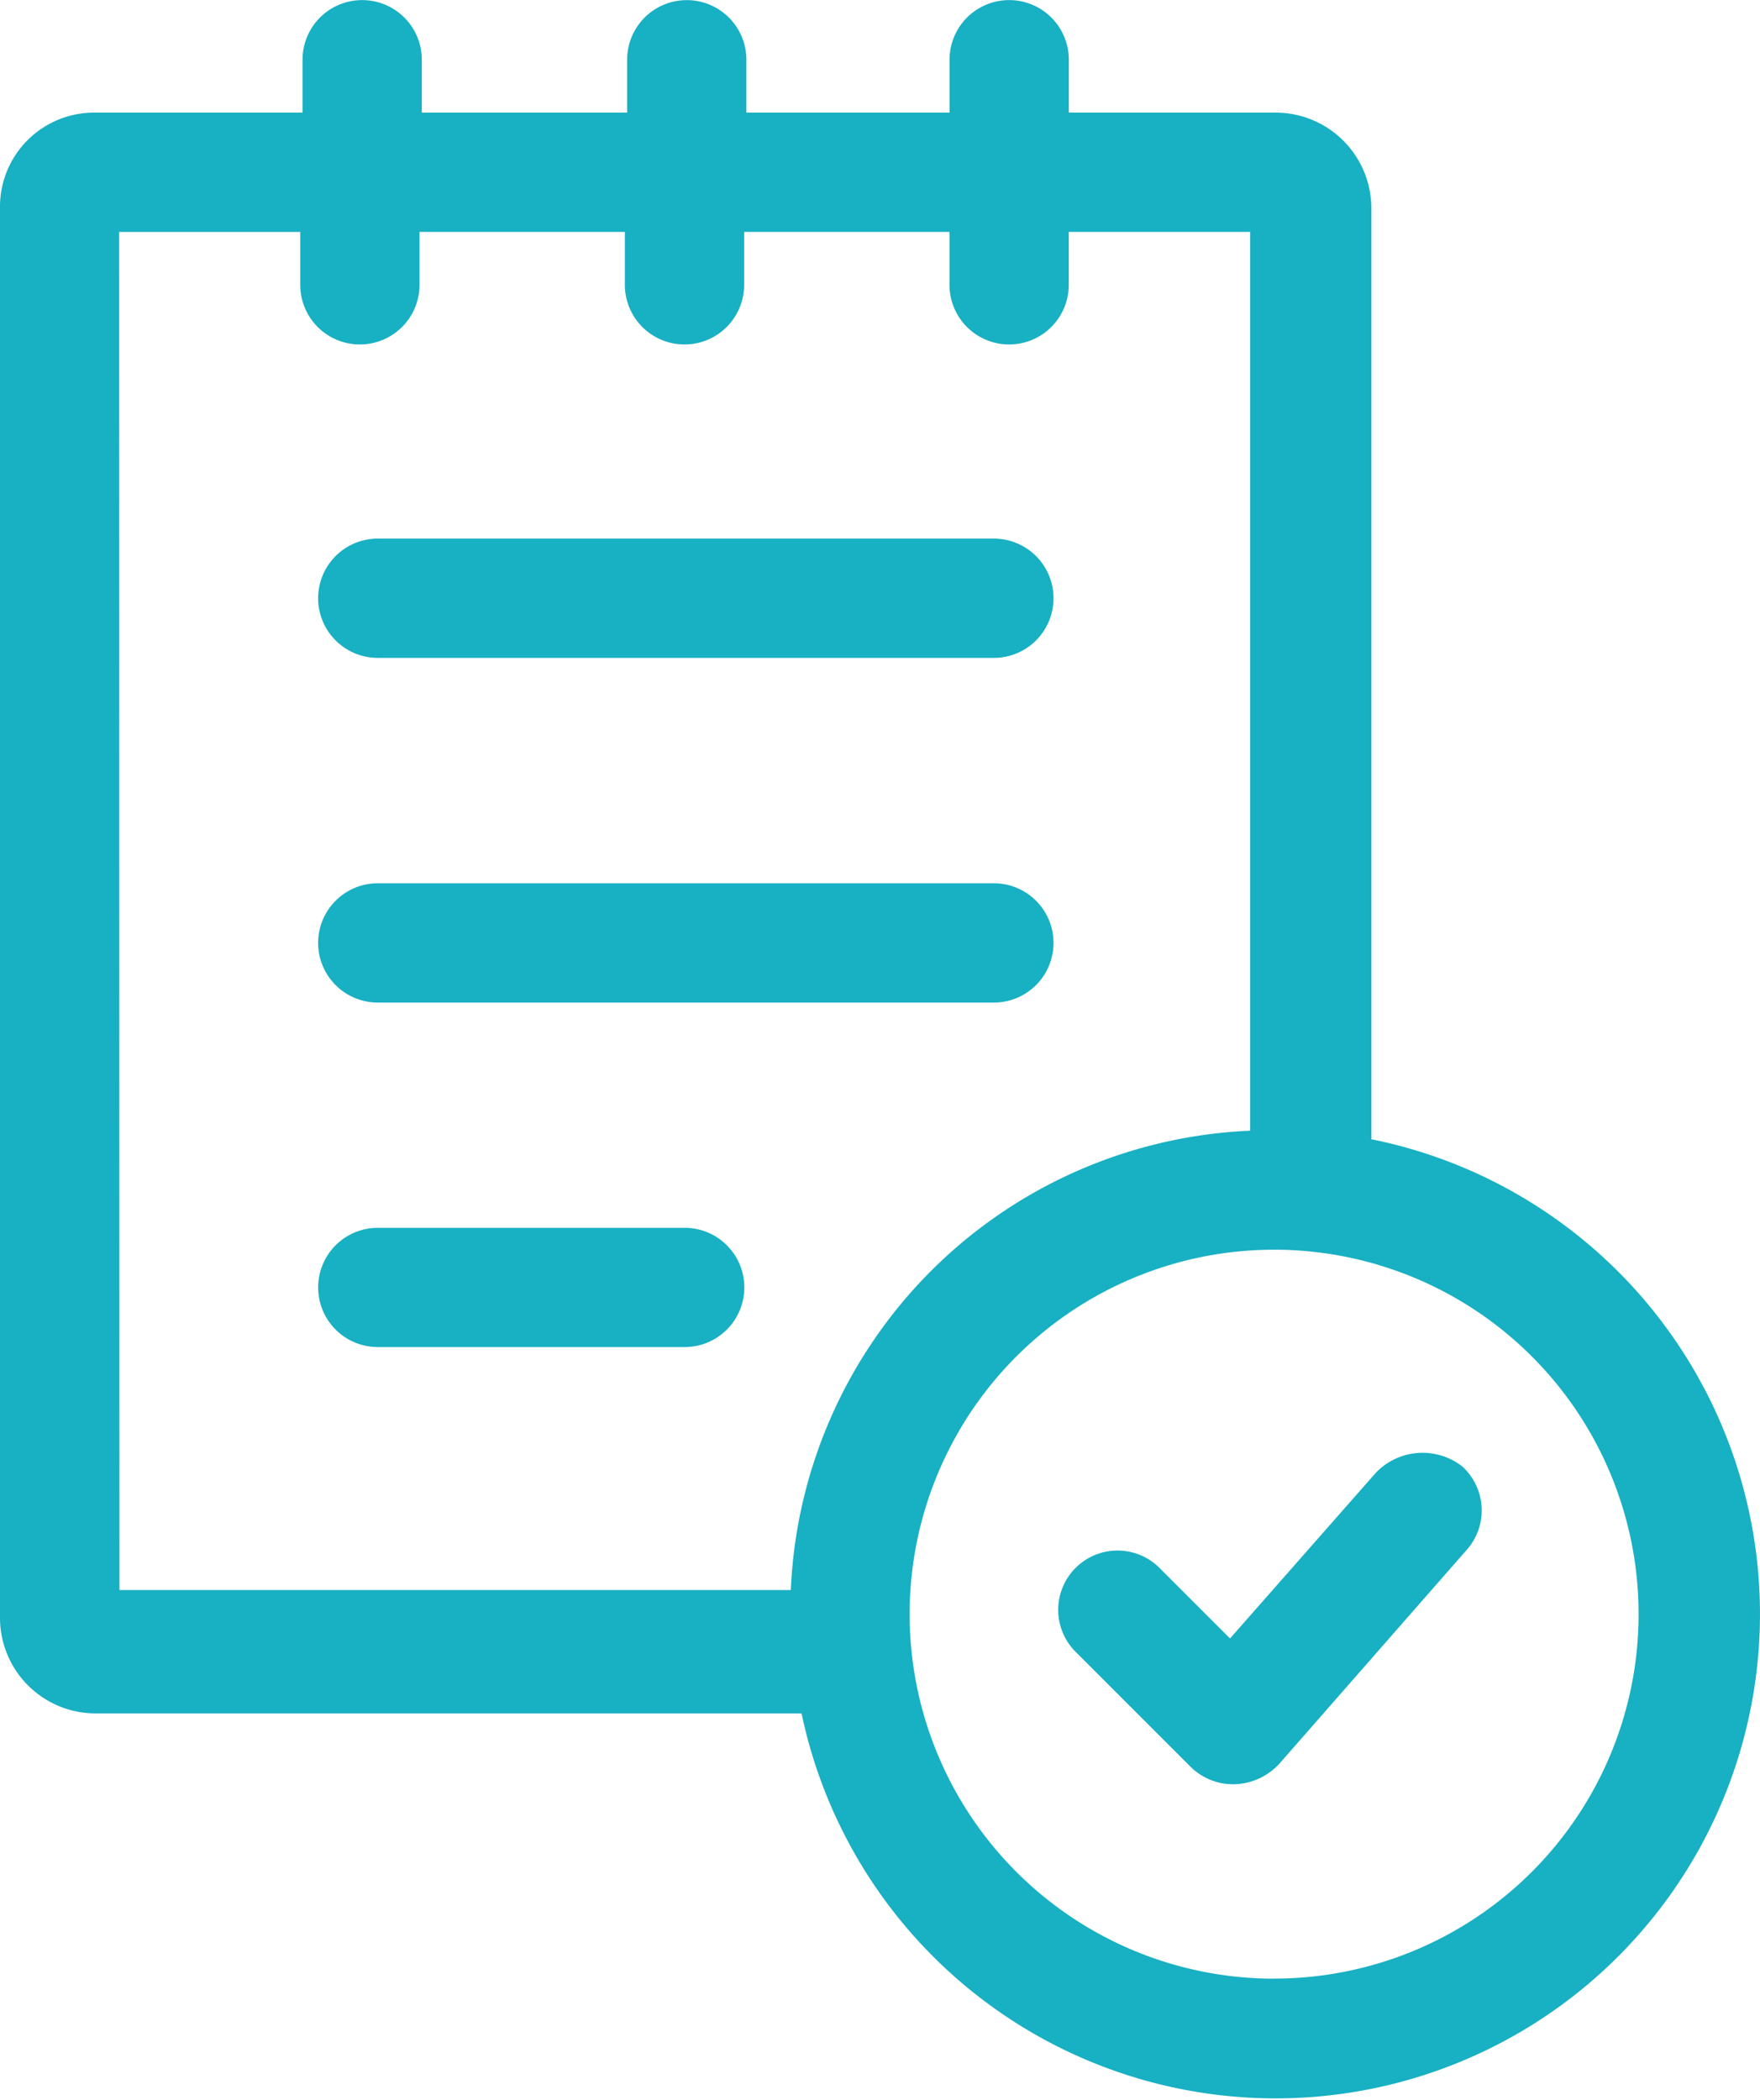
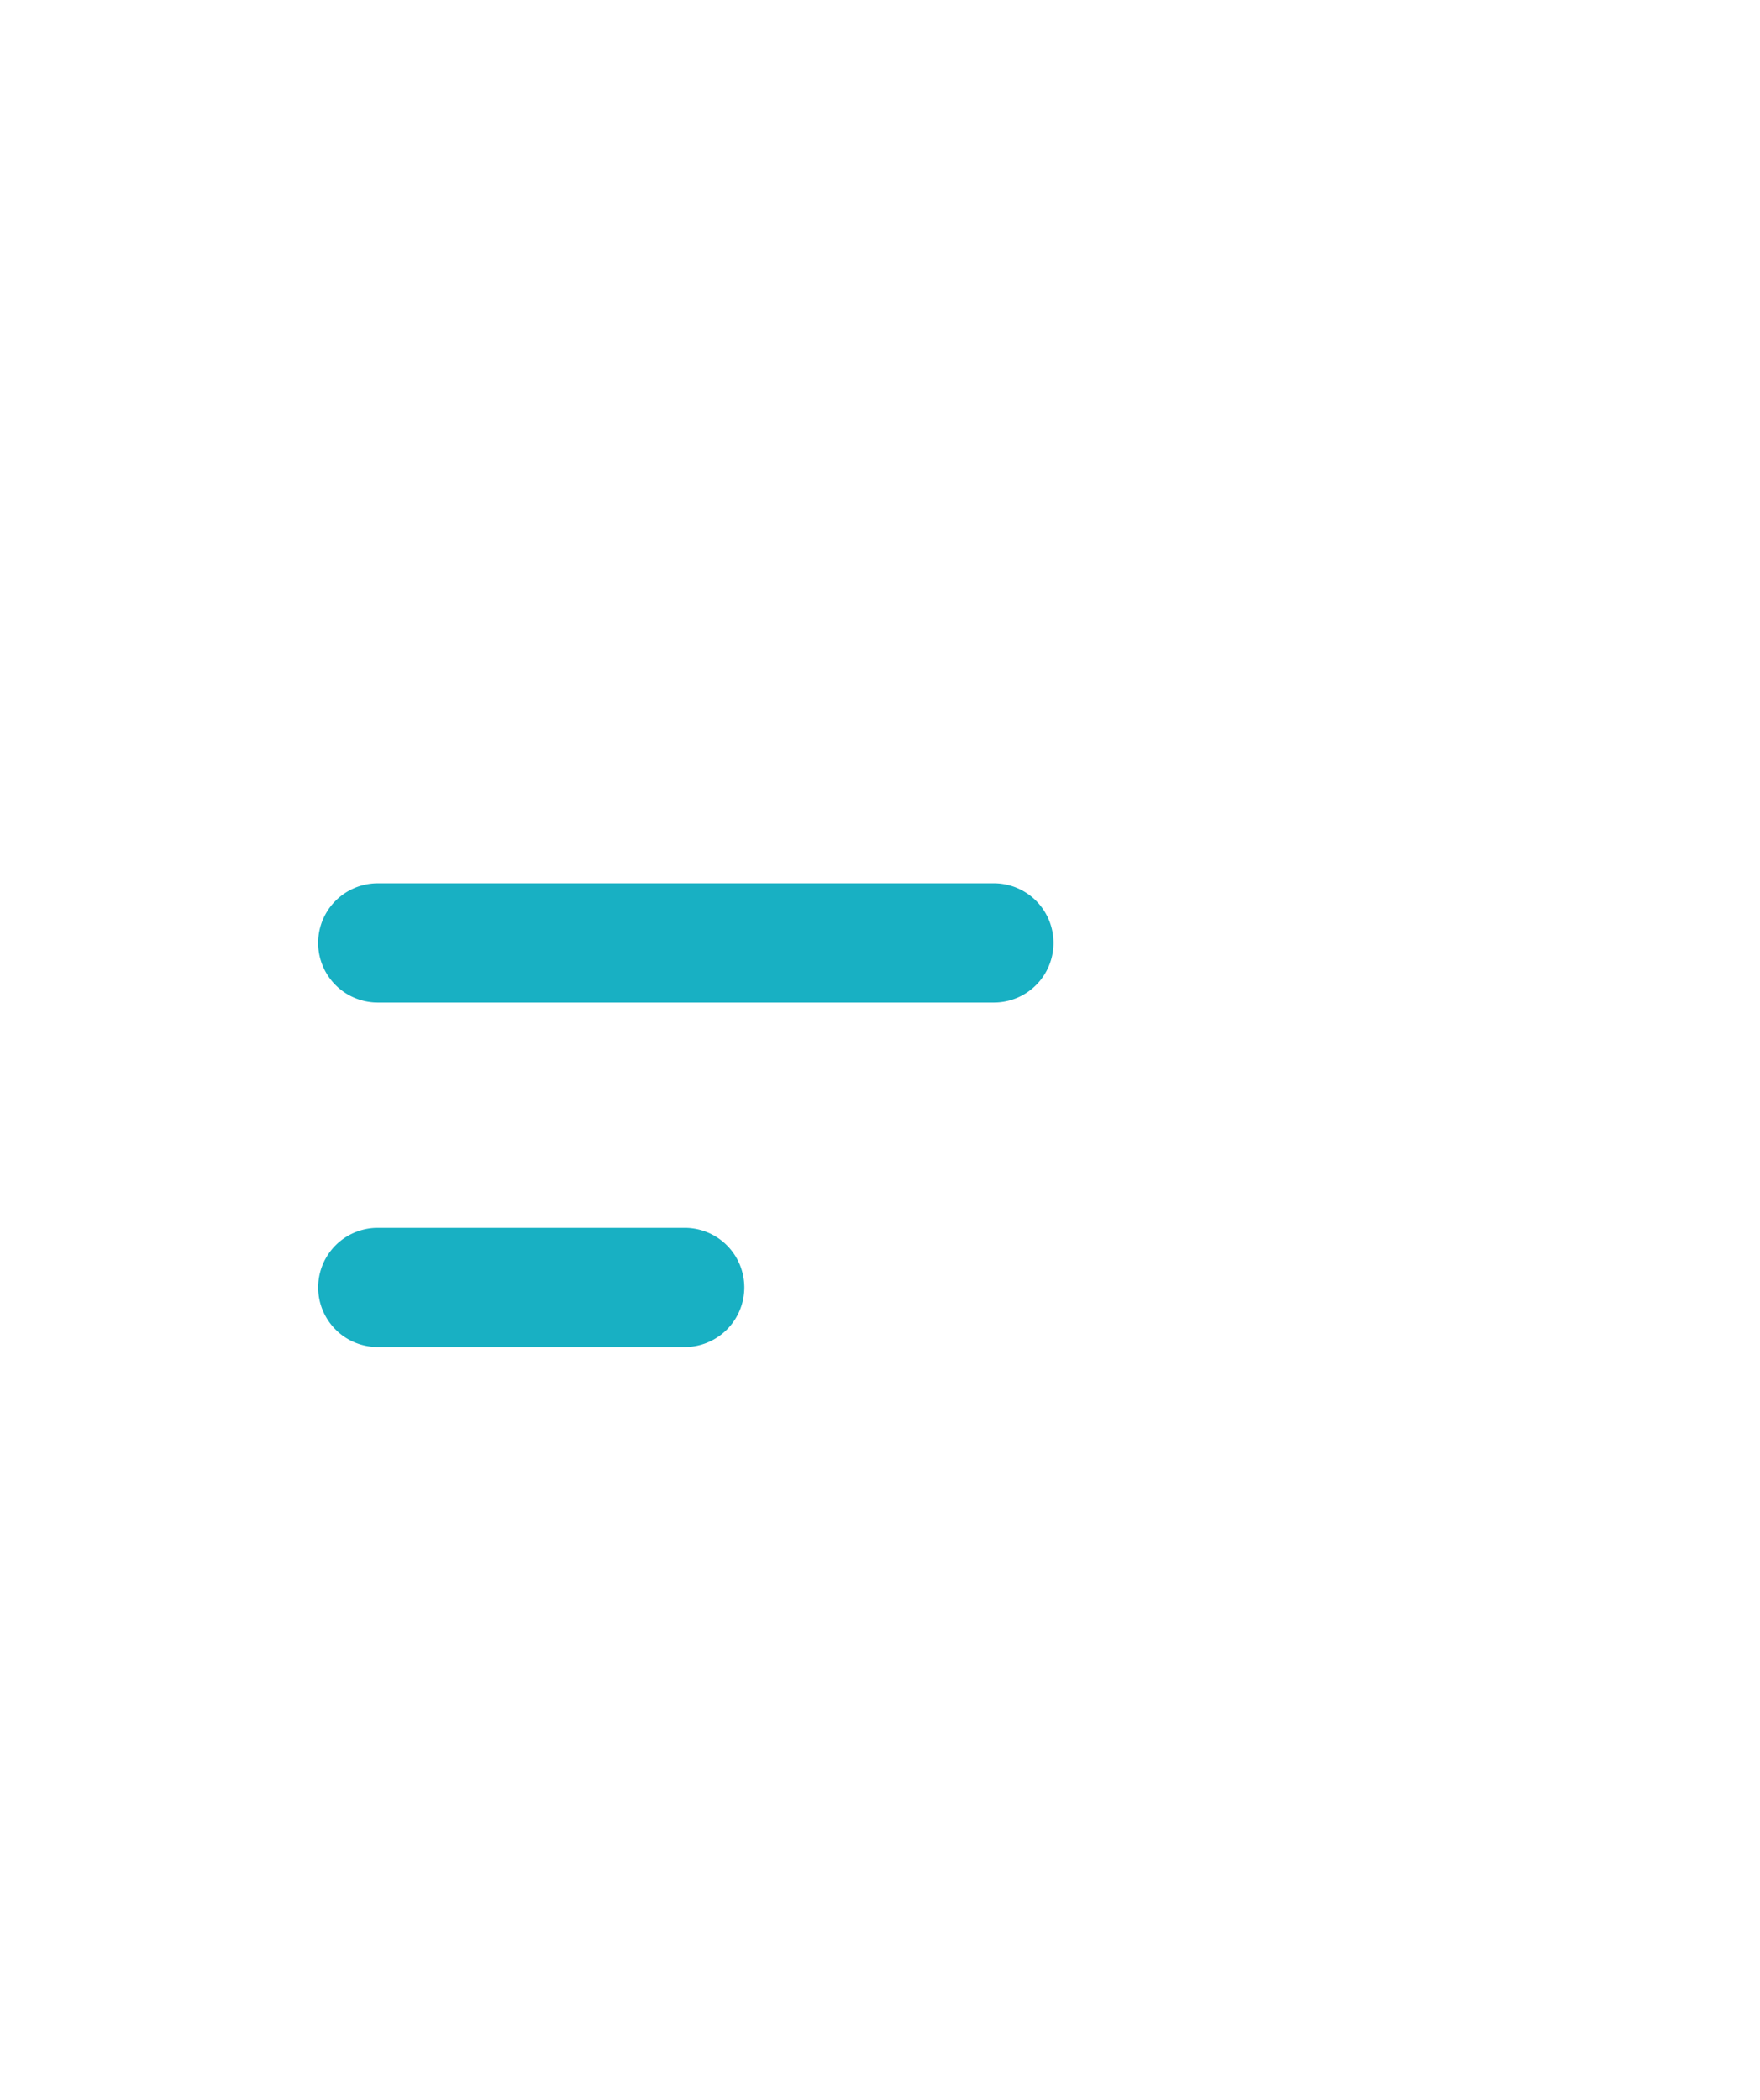
<svg xmlns="http://www.w3.org/2000/svg" width="29.938" height="35.723" viewBox="0 0 29.938 35.723">
  <defs>
    <style>.a{fill:#18b0c3;}</style>
  </defs>
-   <path class="a" d="M375,637.6h10.48a1.014,1.014,0,0,0,0-2.029H375a1.014,1.014,0,0,0,0,2.029Z" transform="translate(-368.574 -626.409)" />
  <path class="a" d="M375,649.788h10.48a1.014,1.014,0,0,0,0-2.029H375a1.014,1.014,0,0,0,0,2.029Z" transform="translate(-368.574 -632.734)" />
  <path class="a" d="M380.218,659.944H375a1.014,1.014,0,0,0,0,2.028h5.221a1.014,1.014,0,1,0,0-2.028Z" transform="translate(-368.574 -639.058)" />
-   <path class="a" d="M386.062,635.9V620.047a1.628,1.628,0,0,0-1.615-1.615h-3.531v-.9a1.014,1.014,0,1,0-2.029,0v.9h-3.456v-.9a1.014,1.014,0,1,0-2.028,0v.9H369.91v-.9a1.014,1.014,0,1,0-2.029,0v.9H364.35a1.6,1.6,0,0,0-1.615,1.615v24a1.627,1.627,0,0,0,1.615,1.615h12.02a8.239,8.239,0,1,0,9.692-9.767Zm-21.3-15.439h3.08v.9a1.014,1.014,0,1,0,2.029,0v-.9h3.493v.9a1.014,1.014,0,1,0,2.029,0v-.9h3.493v.9a1.014,1.014,0,1,0,2.029,0v-.9H384v15.289a8.169,8.169,0,0,0-7.813,7.813h-11.42Zm19.646,29.713a6.2,6.2,0,1,1,6.2-6.2A6.2,6.2,0,0,1,384.409,650.173Z" transform="translate(-362.735 -616.516)" />
-   <path class="a" d="M405.547,668.245l-2.479,2.817-1.2-1.2a1.009,1.009,0,1,0-1.427,1.427l1.953,1.953a1.026,1.026,0,0,0,.714.3h.038a1.08,1.08,0,0,0,.751-.338l3.193-3.644a1.011,1.011,0,0,0-.075-1.427A1.1,1.1,0,0,0,405.547,668.245Z" transform="translate(-382.145 -643.191)" />
</svg>